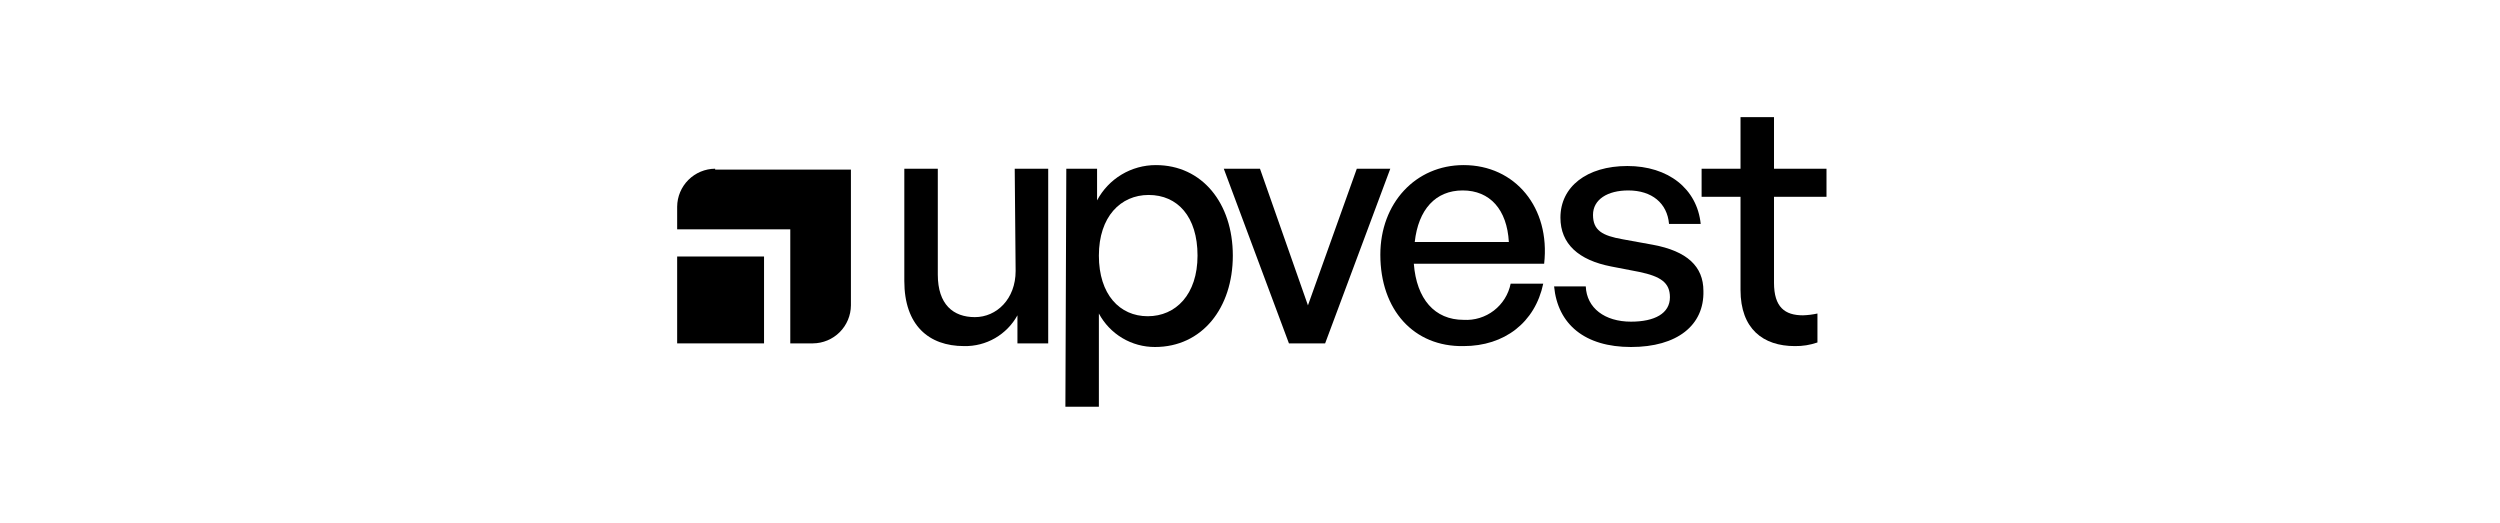
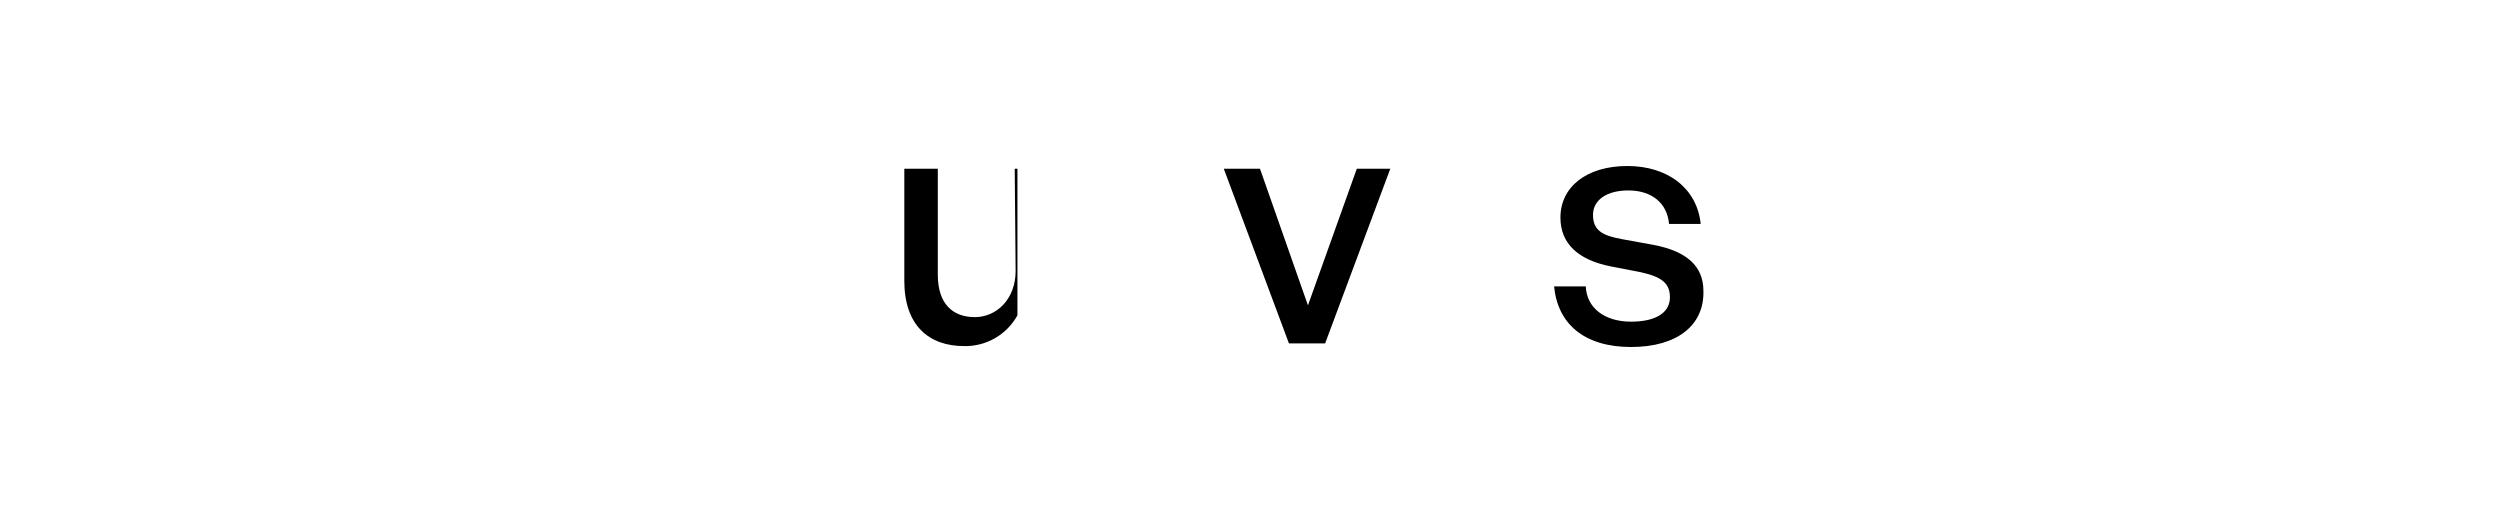
<svg xmlns="http://www.w3.org/2000/svg" width="683" height="143" viewBox="0 0 683 143" fill="none">
-   <path d="M277.222 46.091H286.37V93.809H277.964V86.144C276.533 88.745 274.416 90.903 271.844 92.385C269.273 93.867 266.344 94.616 263.377 94.551C253.734 94.551 247.059 88.864 247.059 76.749V46.091H256.207V75.018C256.207 83.177 260.41 86.639 266.344 86.639C272.277 86.639 277.47 81.694 277.47 74.029L277.222 46.091Z" fill="black" />
-   <path d="M315.544 94.8C312.398 94.812 309.309 93.967 306.609 92.355C303.908 90.743 301.697 88.426 300.214 85.652V111.118H291.066L291.314 46.093H299.72V54.747C301.268 51.829 303.582 49.389 306.414 47.69C309.246 45.991 312.488 45.097 315.791 45.104C328.4 45.104 336.807 55.488 336.807 69.828C336.807 84.169 328.4 94.8 315.544 94.8ZM313.813 53.263C306.148 53.263 300.214 59.197 300.214 69.828C300.214 80.46 305.901 86.394 313.566 86.394C321.23 86.394 327.164 80.46 327.164 69.828C327.164 59.197 321.725 53.263 313.813 53.263Z" fill="black" />
+   <path d="M277.222 46.091H286.37H277.964V86.144C276.533 88.745 274.416 90.903 271.844 92.385C269.273 93.867 266.344 94.616 263.377 94.551C253.734 94.551 247.059 88.864 247.059 76.749V46.091H256.207V75.018C256.207 83.177 260.41 86.639 266.344 86.639C272.277 86.639 277.47 81.694 277.47 74.029L277.222 46.091Z" fill="black" />
  <path d="M362.027 93.809H352.137L334.336 46.091H344.226L357.33 83.425L370.681 46.091H379.829L362.027 93.809Z" fill="black" />
-   <path d="M377.109 69.581C377.109 55.488 386.752 45.104 399.856 45.104C413.949 45.104 423.591 56.724 421.861 72.054H386.257C386.999 81.696 391.944 87.383 399.856 87.383C402.831 87.561 405.77 86.659 408.133 84.841C410.495 83.024 412.122 80.414 412.712 77.493H421.613C419.388 88.124 410.982 94.553 399.856 94.553C386.257 94.8 377.109 84.663 377.109 69.581ZM386.505 66.12H412.218C411.724 57.219 407.026 52.027 399.609 52.027C392.191 52.027 387.494 57.219 386.505 66.12V66.12Z" fill="black" />
  <path d="M445.594 94.802C432.984 94.802 425.567 88.621 424.578 78.236H433.232C433.479 84.17 438.424 87.879 445.594 87.879C452.022 87.879 456.225 85.654 456.225 81.203C456.225 77.248 453.753 75.517 447.819 74.281L440.154 72.797C431.254 71.066 426.309 66.616 426.309 59.446C426.309 51.04 433.479 45.353 444.605 45.353C455.731 45.353 463.643 51.534 464.632 61.177H455.978C455.484 55.49 451.28 52.029 444.852 52.029C439.165 52.029 435.21 54.501 435.21 58.704C435.21 62.907 437.682 64.391 443.369 65.38L451.528 66.863C460.923 68.594 465.373 72.797 465.373 79.473C465.621 88.868 458.203 94.802 445.594 94.802Z" fill="black" />
-   <path d="M208.735 70.077H185V93.812H208.735V70.077Z" fill="black" />
-   <path d="M195.384 46.091C192.636 46.11 190.006 47.211 188.063 49.154C186.12 51.097 185.019 53.727 185 56.475V56.475V62.656H215.905V93.809H222.087C224.835 93.789 227.465 92.689 229.408 90.746C231.351 88.803 232.451 86.173 232.471 83.425V83.425V46.338H195.384V46.091Z" fill="black" />
-   <path d="M496.526 85.652C495.226 85.938 493.901 86.104 492.57 86.146C487.625 86.146 484.658 83.921 484.658 77.246V53.757H498.999V46.093H484.658V32H475.51V46.093H464.879V53.757H475.51V79.224C475.51 89.855 481.691 94.553 490.345 94.553C492.447 94.587 494.539 94.252 496.526 93.564V85.652Z" fill="black" />
</svg>